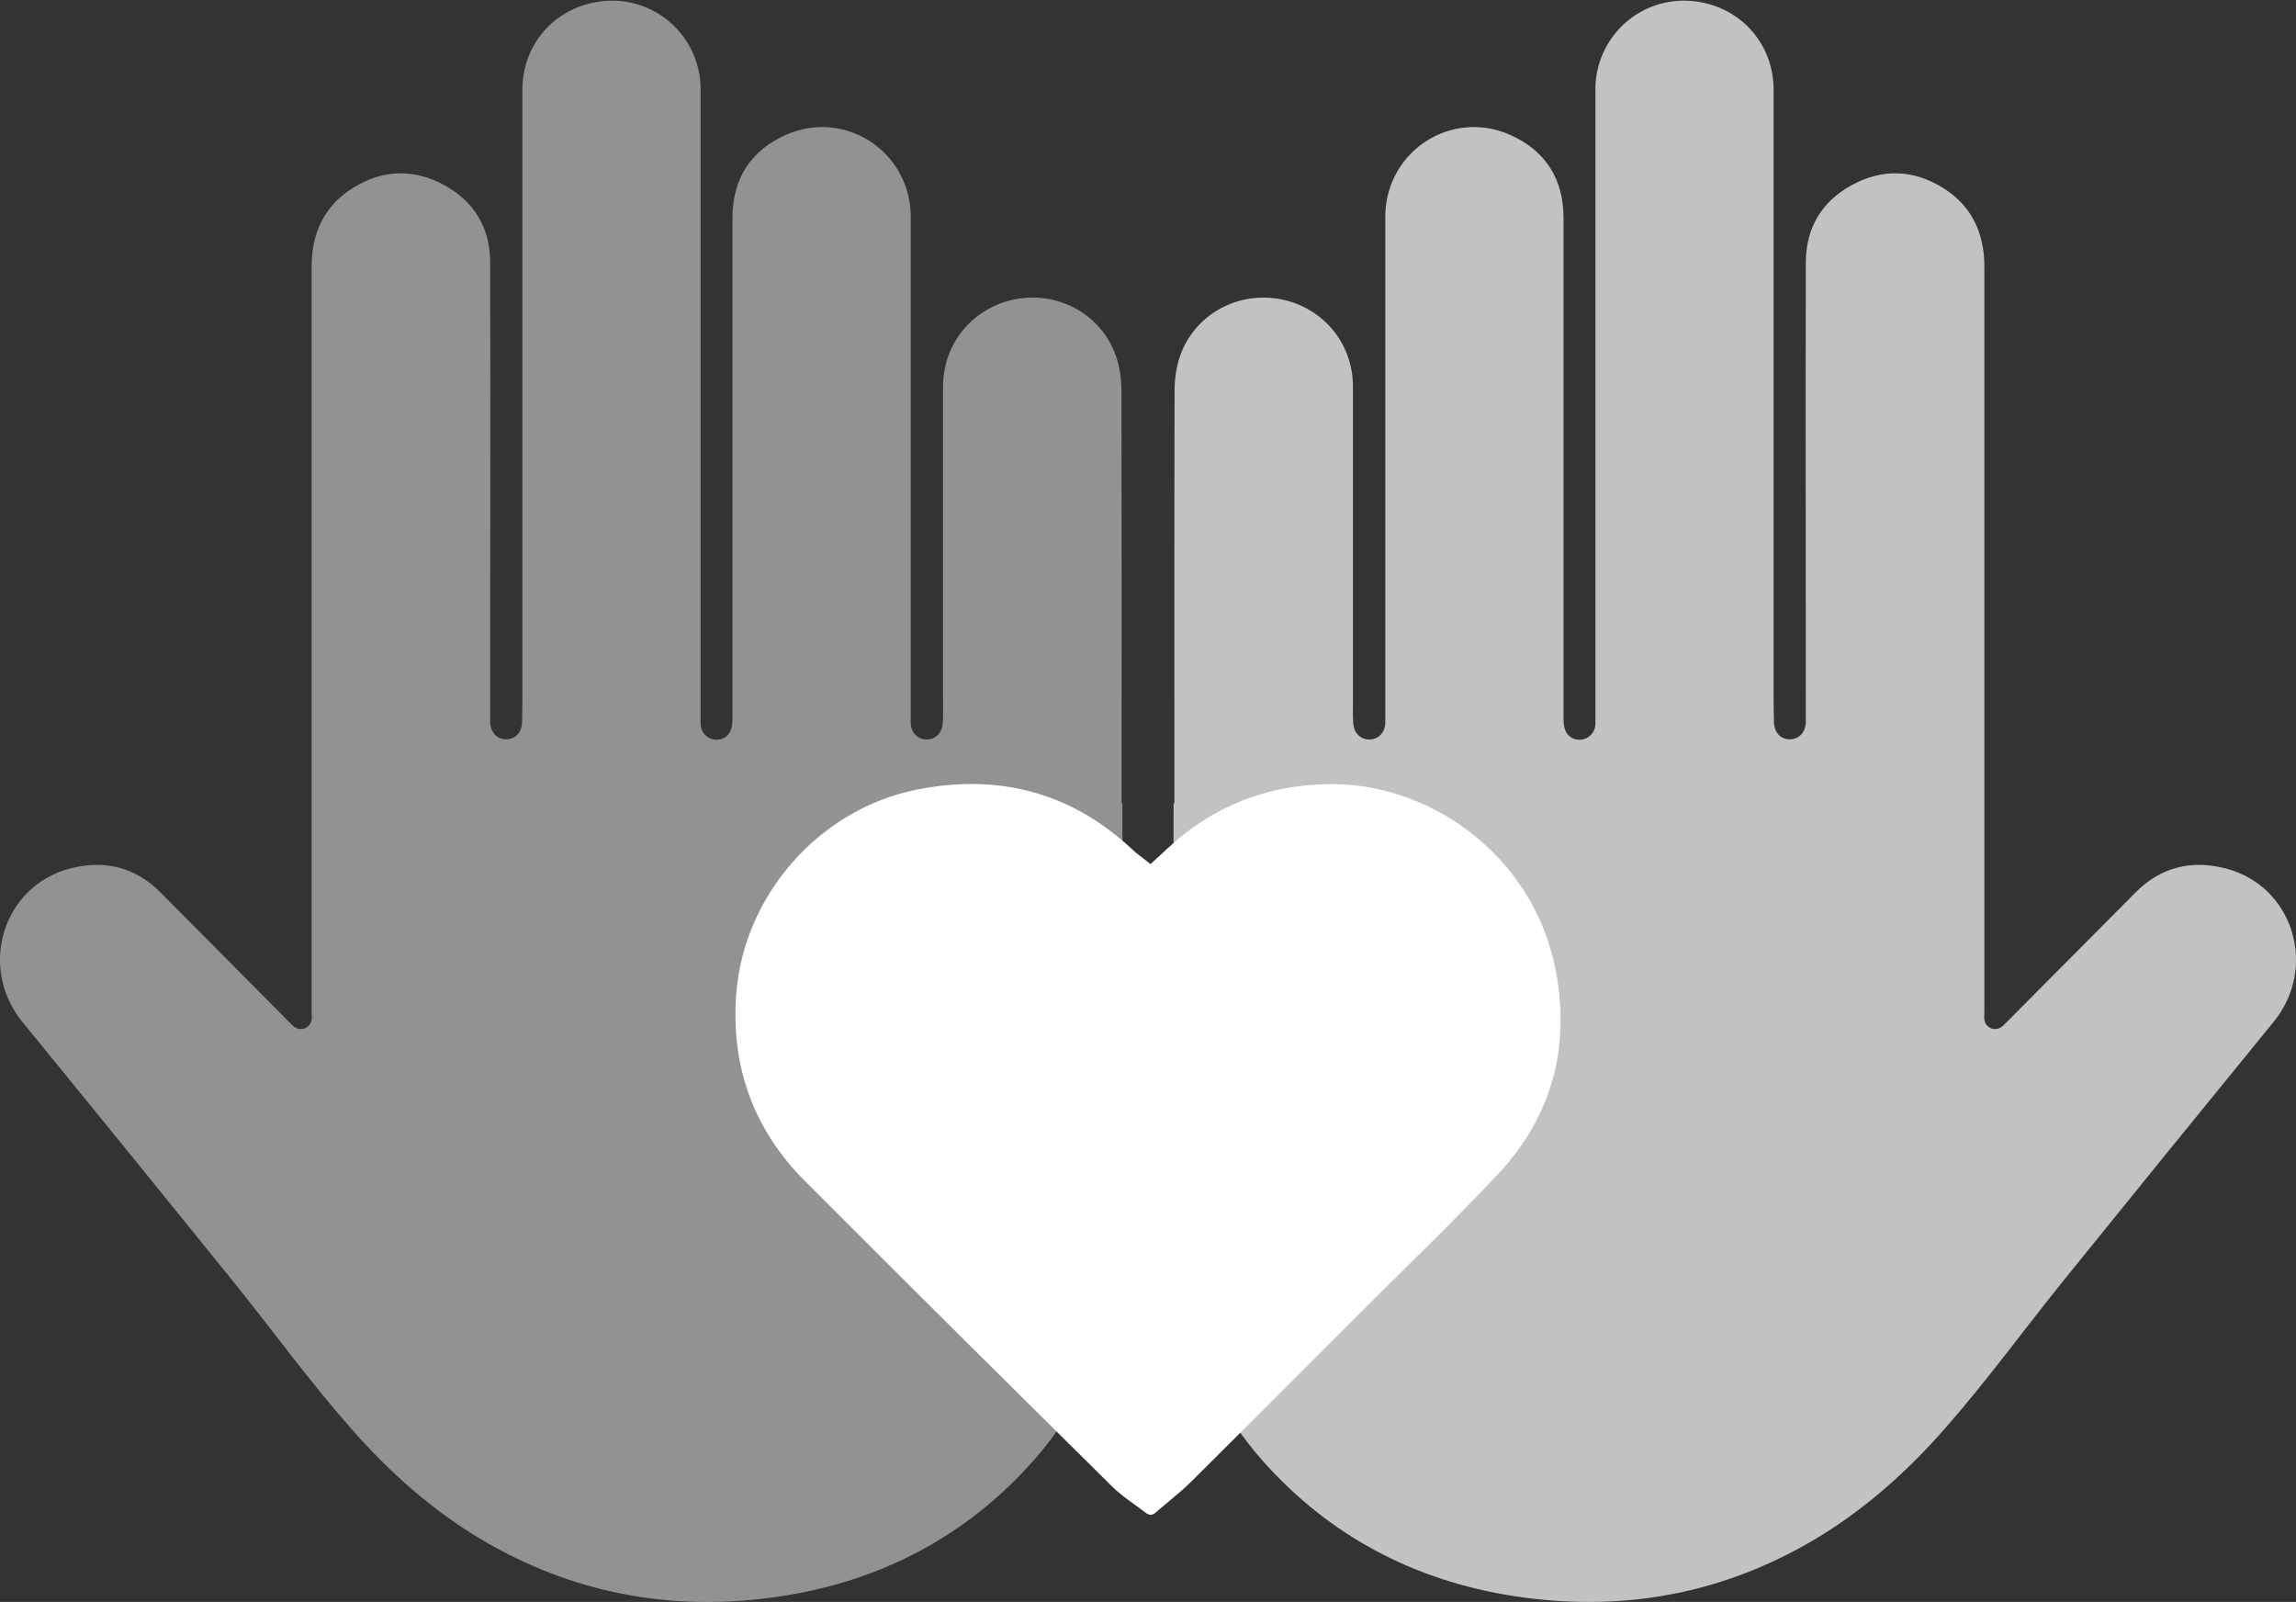
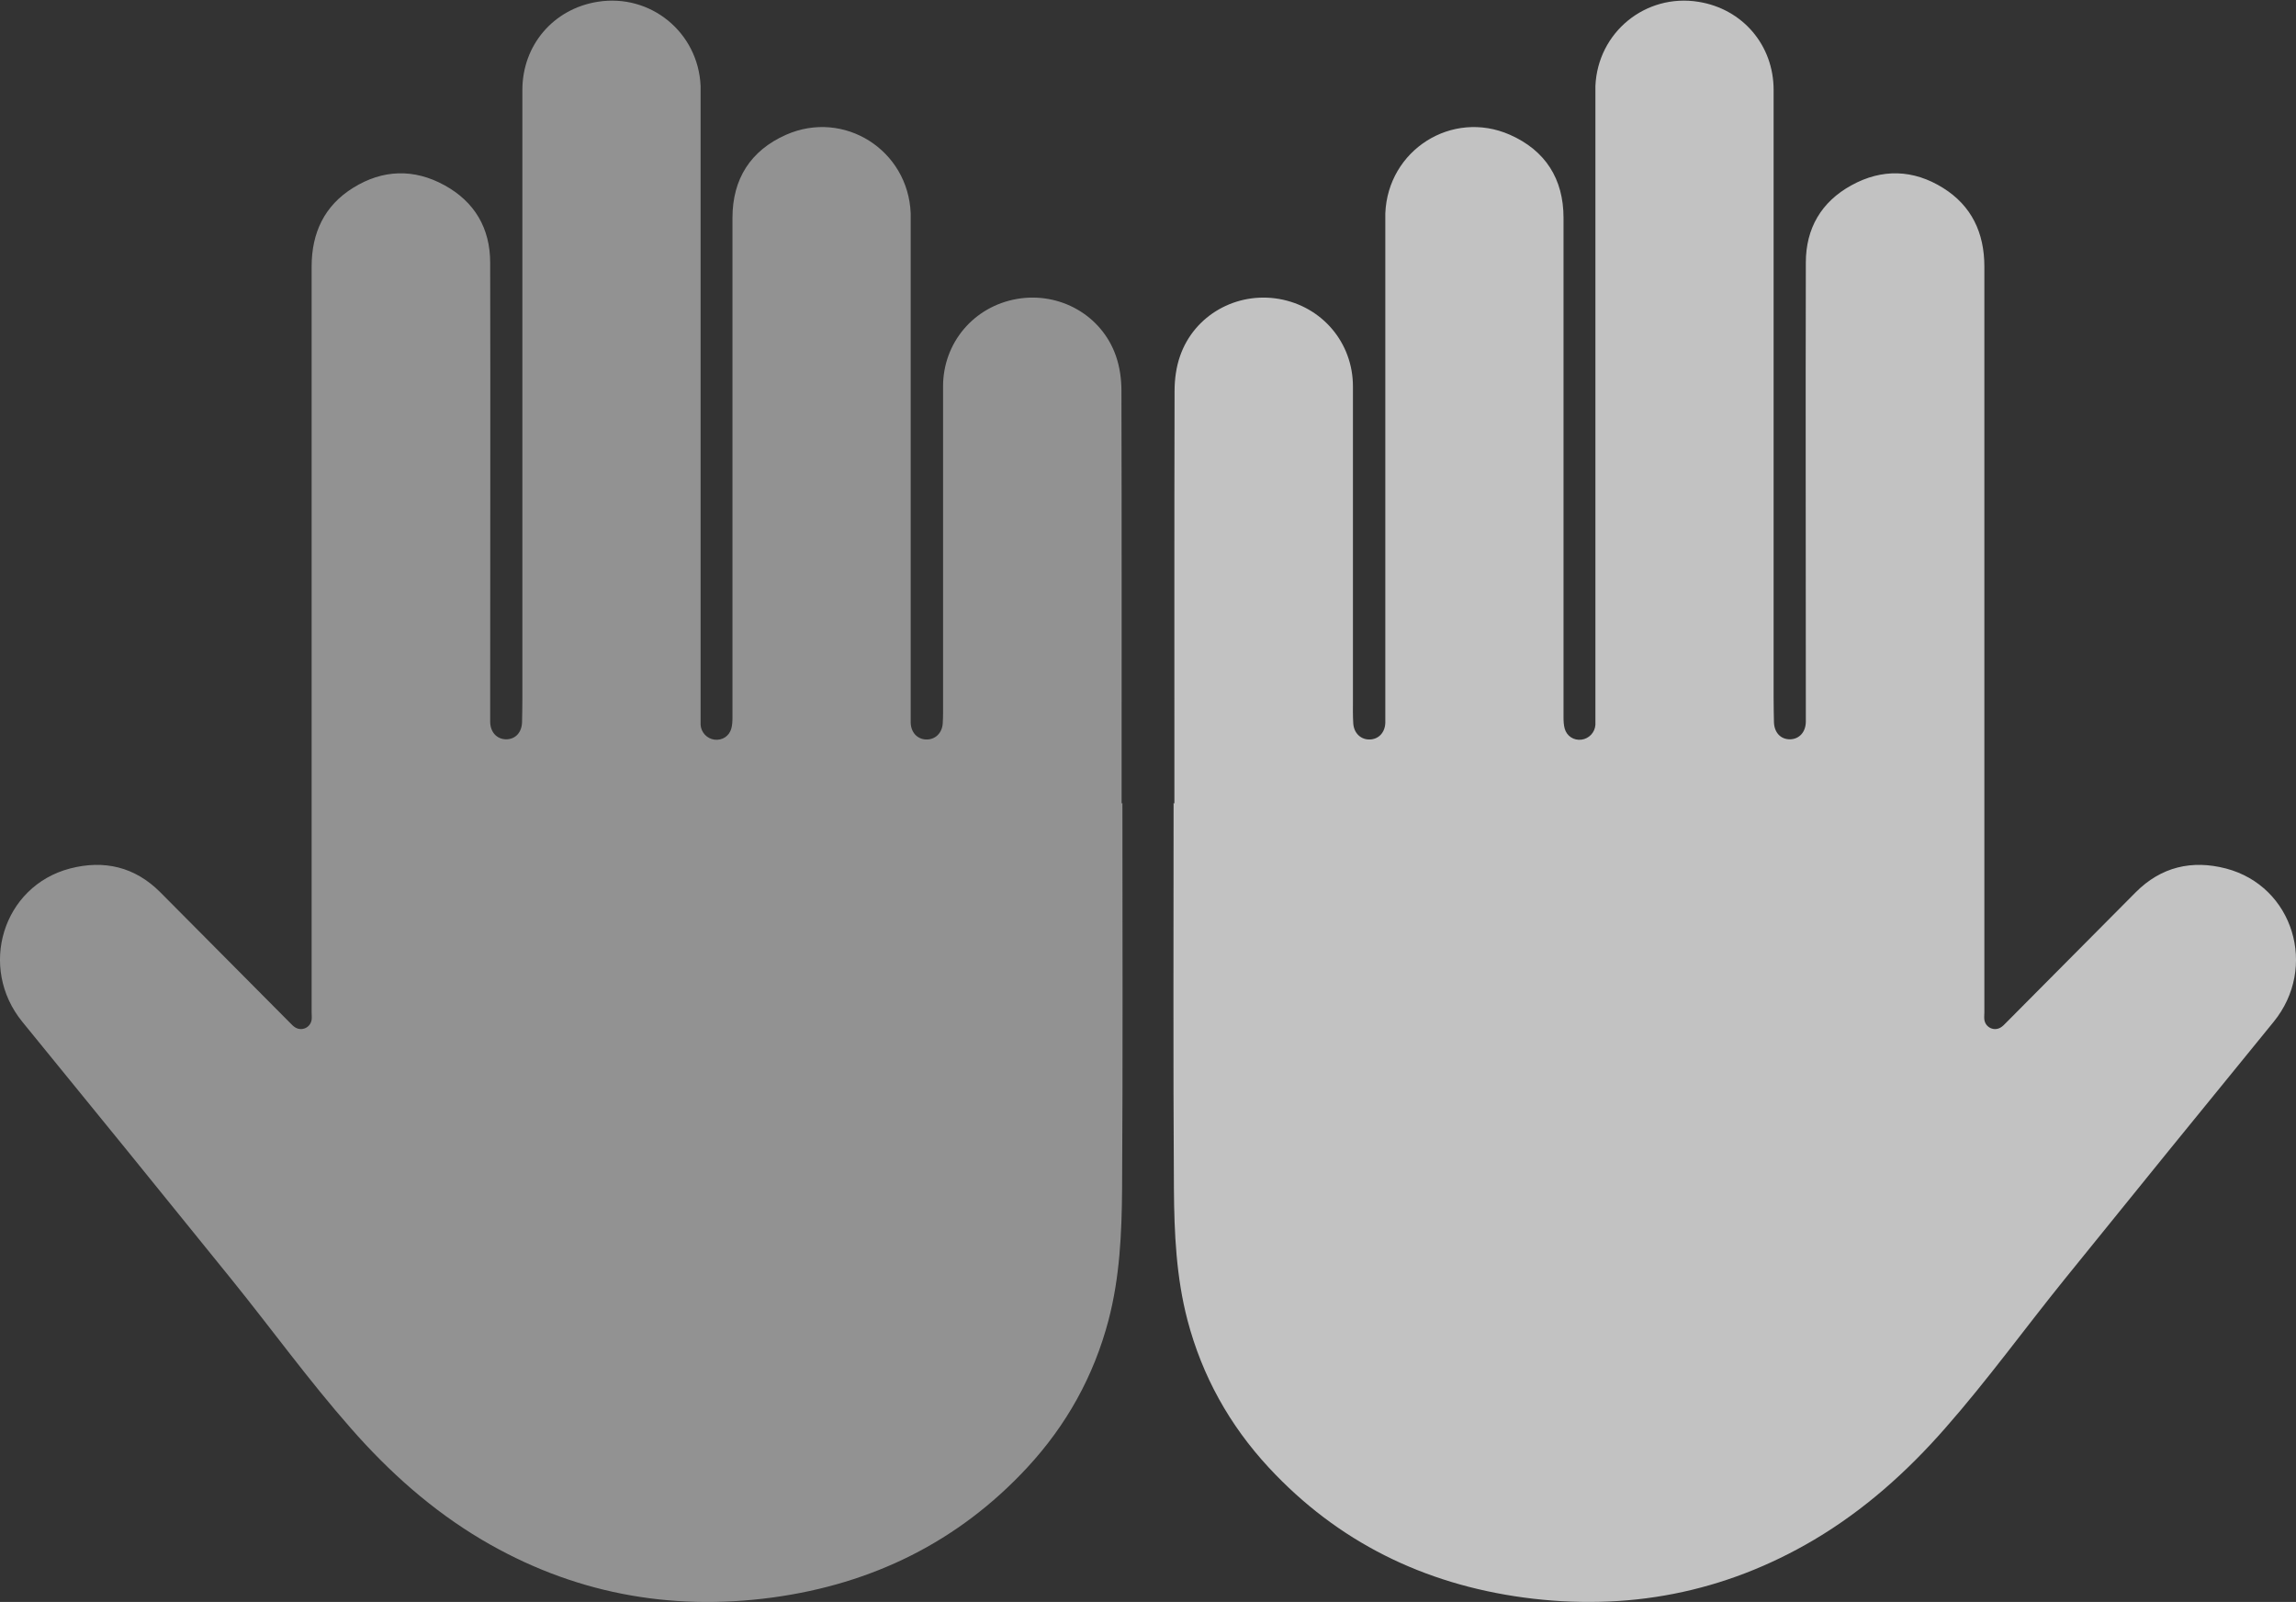
<svg xmlns="http://www.w3.org/2000/svg" id="Layer_2" data-name="Layer 2" viewBox="0 0 140.43 97.96">
  <rect x="0" y="0" width="140.43" height="97.96" fill="#333333" stroke="none" />
  <defs>
    <style>
      .cls-1 {
        fill: #fff;
      }

      .cls-2 {
        opacity: .5;
      }

      .cls-3 {
        opacity: .75;
      }

      .cls-4 {
        fill: #f1f2f2;
      }
    </style>
  </defs>
  <g id="Layer_1-2" data-name="Layer 1">
    <g>
      <g class="cls-2">
        <path class="cls-4" d="M68.65,49.1c0,7.87,.03,15.74-.02,23.61-.02,2.69-.14,5.39-.83,8.02-.9,3.42-2.57,6.42-4.97,9.01-4.22,4.55-9.48,7.12-15.59,7.95-6.31,.85-12.27-.28-17.78-3.54-3.05-1.81-5.66-4.14-8-6.81-2.58-2.93-4.87-6.1-7.32-9.13-4.24-5.25-8.5-10.49-12.77-15.72-2.72-3.33-1.21-8.3,2.91-9.38,2.08-.54,3.97-.11,5.53,1.46,2.64,2.66,5.28,5.32,7.93,7.98,.1,.1,.2,.21,.32,.28,.41,.25,.93,0,1-.47,.02-.15,0-.31,0-.46,0-15.2,0-30.4,0-45.6,0-2.06,.78-3.72,2.53-4.81,1.81-1.13,3.73-1.19,5.6-.16,1.84,1.01,2.79,2.63,2.79,4.73,.02,8.94,0,17.87,0,26.81,0,.42,0,.85,0,1.27,.01,.64,.41,1.06,.97,1.07,.57,0,.96-.41,.98-1.05,.01-.49,.02-.98,.02-1.46,0-12.4,0-24.8,0-37.2,0-2.74,1.9-4.96,4.6-5.39,3.24-.52,6.16,1.87,6.3,5.15,0,.21,0,.41,0,.62,0,12.68,0,25.37,0,38.05,0,.13,0,.26,0,.39,.03,.47,.39,.85,.85,.91,.47,.06,.9-.21,1.03-.68,.06-.22,.07-.46,.07-.69,0-10.18,0-20.36,0-30.54,0-2.38,1.11-4.12,3.28-5.08,3.55-1.56,7.47,.94,7.62,4.81,0,.22,0,.44,0,.65,0,10.08,0,20.16,0,30.23,0,.09,0,.18,0,.27,.02,.59,.4,1,.94,1.02,.55,.02,.98-.38,1.02-.98,.03-.46,.02-.92,.02-1.39,0-6.41,0-12.81,0-19.22,0-2.67,1.88-4.89,4.52-5.35,2.61-.45,5.18,.99,6.05,3.48,.24,.68,.34,1.43,.34,2.15,.02,8.41,.01,16.82,.01,25.23Z" />
      </g>
      <g class="cls-3">
        <path class="cls-4" d="M71.78,49.1c0,7.87-.03,15.74,.02,23.61,.02,2.69,.14,5.39,.83,8.02,.9,3.42,2.57,6.42,4.97,9.01,4.22,4.55,9.48,7.12,15.59,7.95,6.31,.85,12.27-.28,17.78-3.54,3.05-1.81,5.66-4.14,8-6.81,2.58-2.93,4.87-6.1,7.32-9.13,4.24-5.25,8.5-10.49,12.77-15.72,2.72-3.33,1.21-8.3-2.91-9.38-2.08-.54-3.97-.11-5.53,1.46-2.64,2.66-5.28,5.32-7.93,7.98-.1,.1-.2,.21-.32,.28-.41,.25-.93,0-1-.47-.02-.15,0-.31,0-.46,0-15.2,0-30.4,0-45.6,0-2.06-.78-3.72-2.53-4.81-1.81-1.13-3.73-1.19-5.6-.16-1.84,1.01-2.79,2.63-2.79,4.73-.02,8.94,0,17.87,0,26.81,0,.42,0,.85,0,1.27-.01,.64-.41,1.06-.97,1.07-.57,0-.96-.41-.98-1.05-.01-.49-.02-.98-.02-1.46,0-12.4,0-24.8,0-37.2,0-2.74-1.9-4.96-4.6-5.39-3.24-.52-6.16,1.87-6.3,5.15,0,.21,0,.41,0,.62,0,12.68,0,25.37,0,38.05,0,.13,0,.26,0,.39-.03,.47-.39,.85-.85,.91-.47,.06-.9-.21-1.03-.68-.06-.22-.07-.46-.07-.69,0-10.18,0-20.36,0-30.54,0-2.38-1.11-4.12-3.28-5.08-3.55-1.56-7.47,.94-7.62,4.81,0,.22,0,.44,0,.65,0,10.08,0,20.16,0,30.23,0,.09,0,.18,0,.27-.02,.59-.4,1-.94,1.02-.55,.02-.98-.38-1.02-.98-.03-.46-.02-.92-.02-1.39,0-6.41,0-12.81,0-19.22,0-2.67-1.88-4.89-4.52-5.35-2.61-.45-5.18,.99-6.05,3.48-.24,.68-.34,1.43-.34,2.15-.02,8.41-.01,16.82-.01,25.23Z" />
      </g>
-       <path class="cls-1" d="M70.37,52.84c.72-.65,1.38-1.31,2.12-1.88,2.53-1.96,5.38-2.92,8.6-3.01,6.39-.17,12.72,4.42,14.06,11.38,.91,4.73-.24,8.96-3.54,12.48-2.8,2.98-5.75,5.8-8.64,8.69-3.37,3.37-6.73,6.75-10.12,10.11-.67,.67-1.44,1.24-2.15,1.87-.21,.19-.4,.2-.62,.03-.7-.54-1.46-1.01-2.08-1.63-6.27-6.2-12.53-12.41-18.76-18.65-3.15-3.15-4.54-7-4.21-11.44,.45-6.03,5.06-11.3,11.02-12.5,5-1,9.45,.14,13.21,3.66,.07,.07,.15,.14,.22,.2,.29,.23,.58,.45,.89,.69Z" />
    </g>
  </g>
</svg>